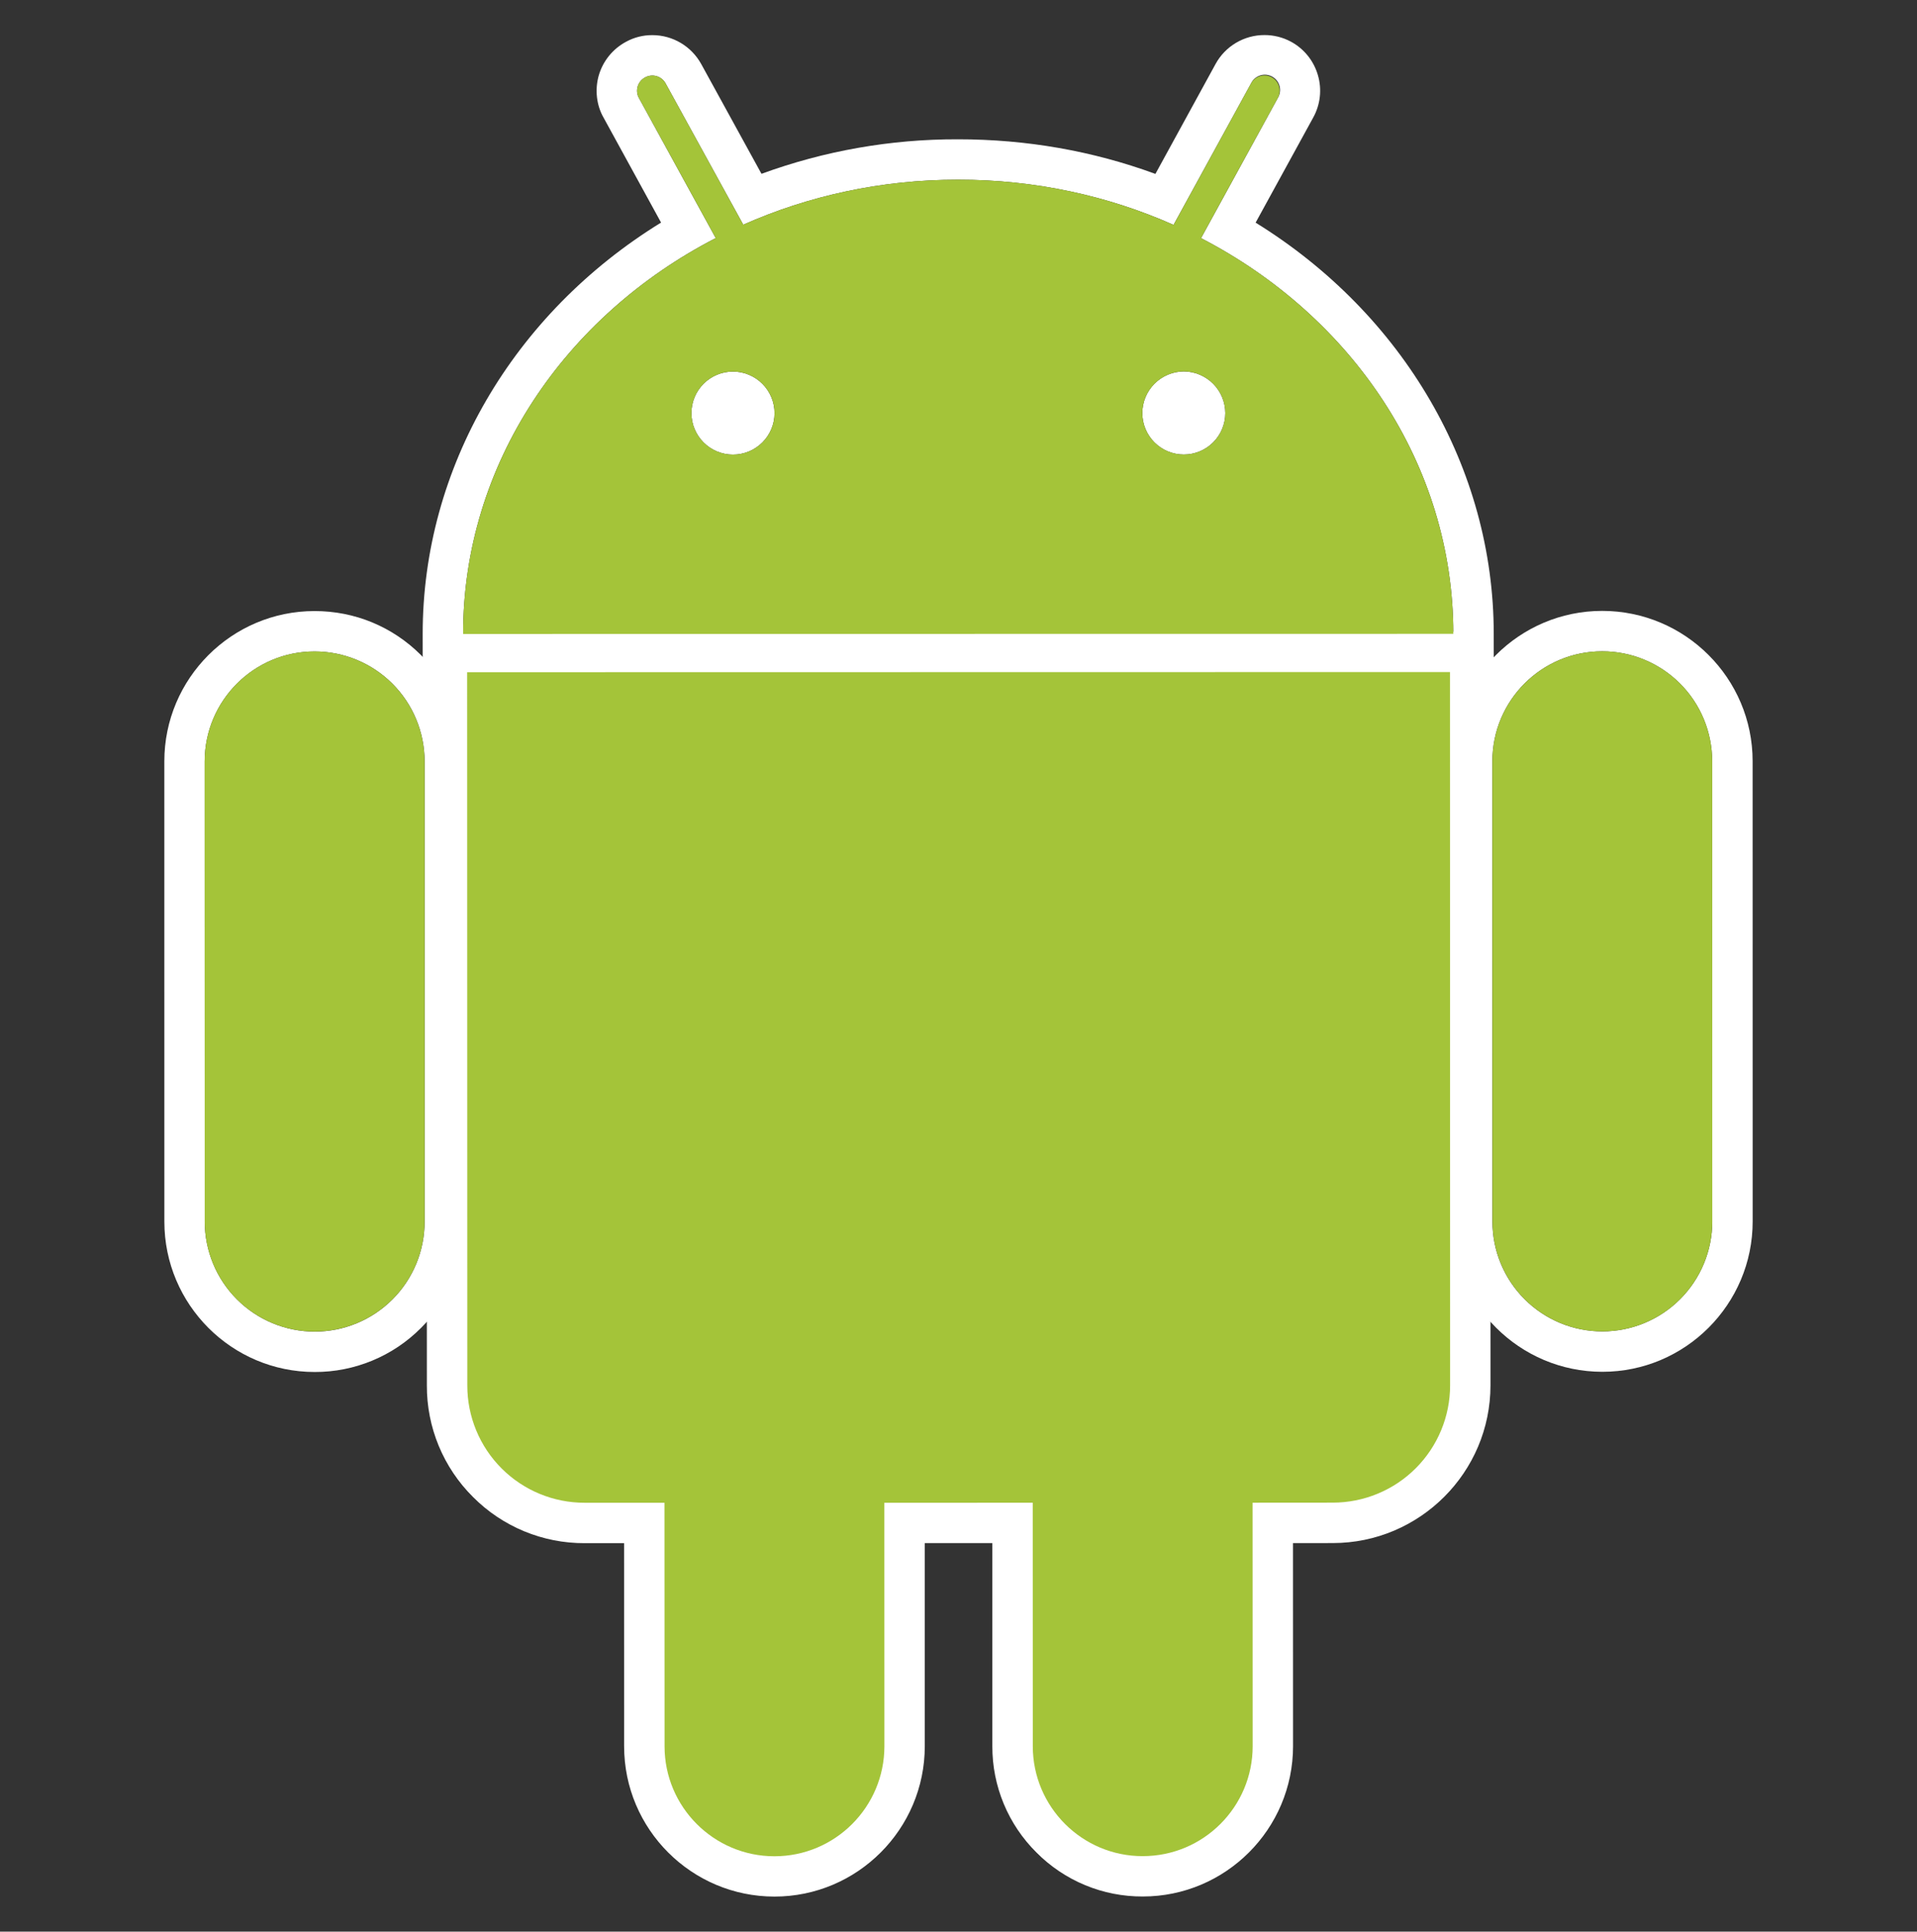
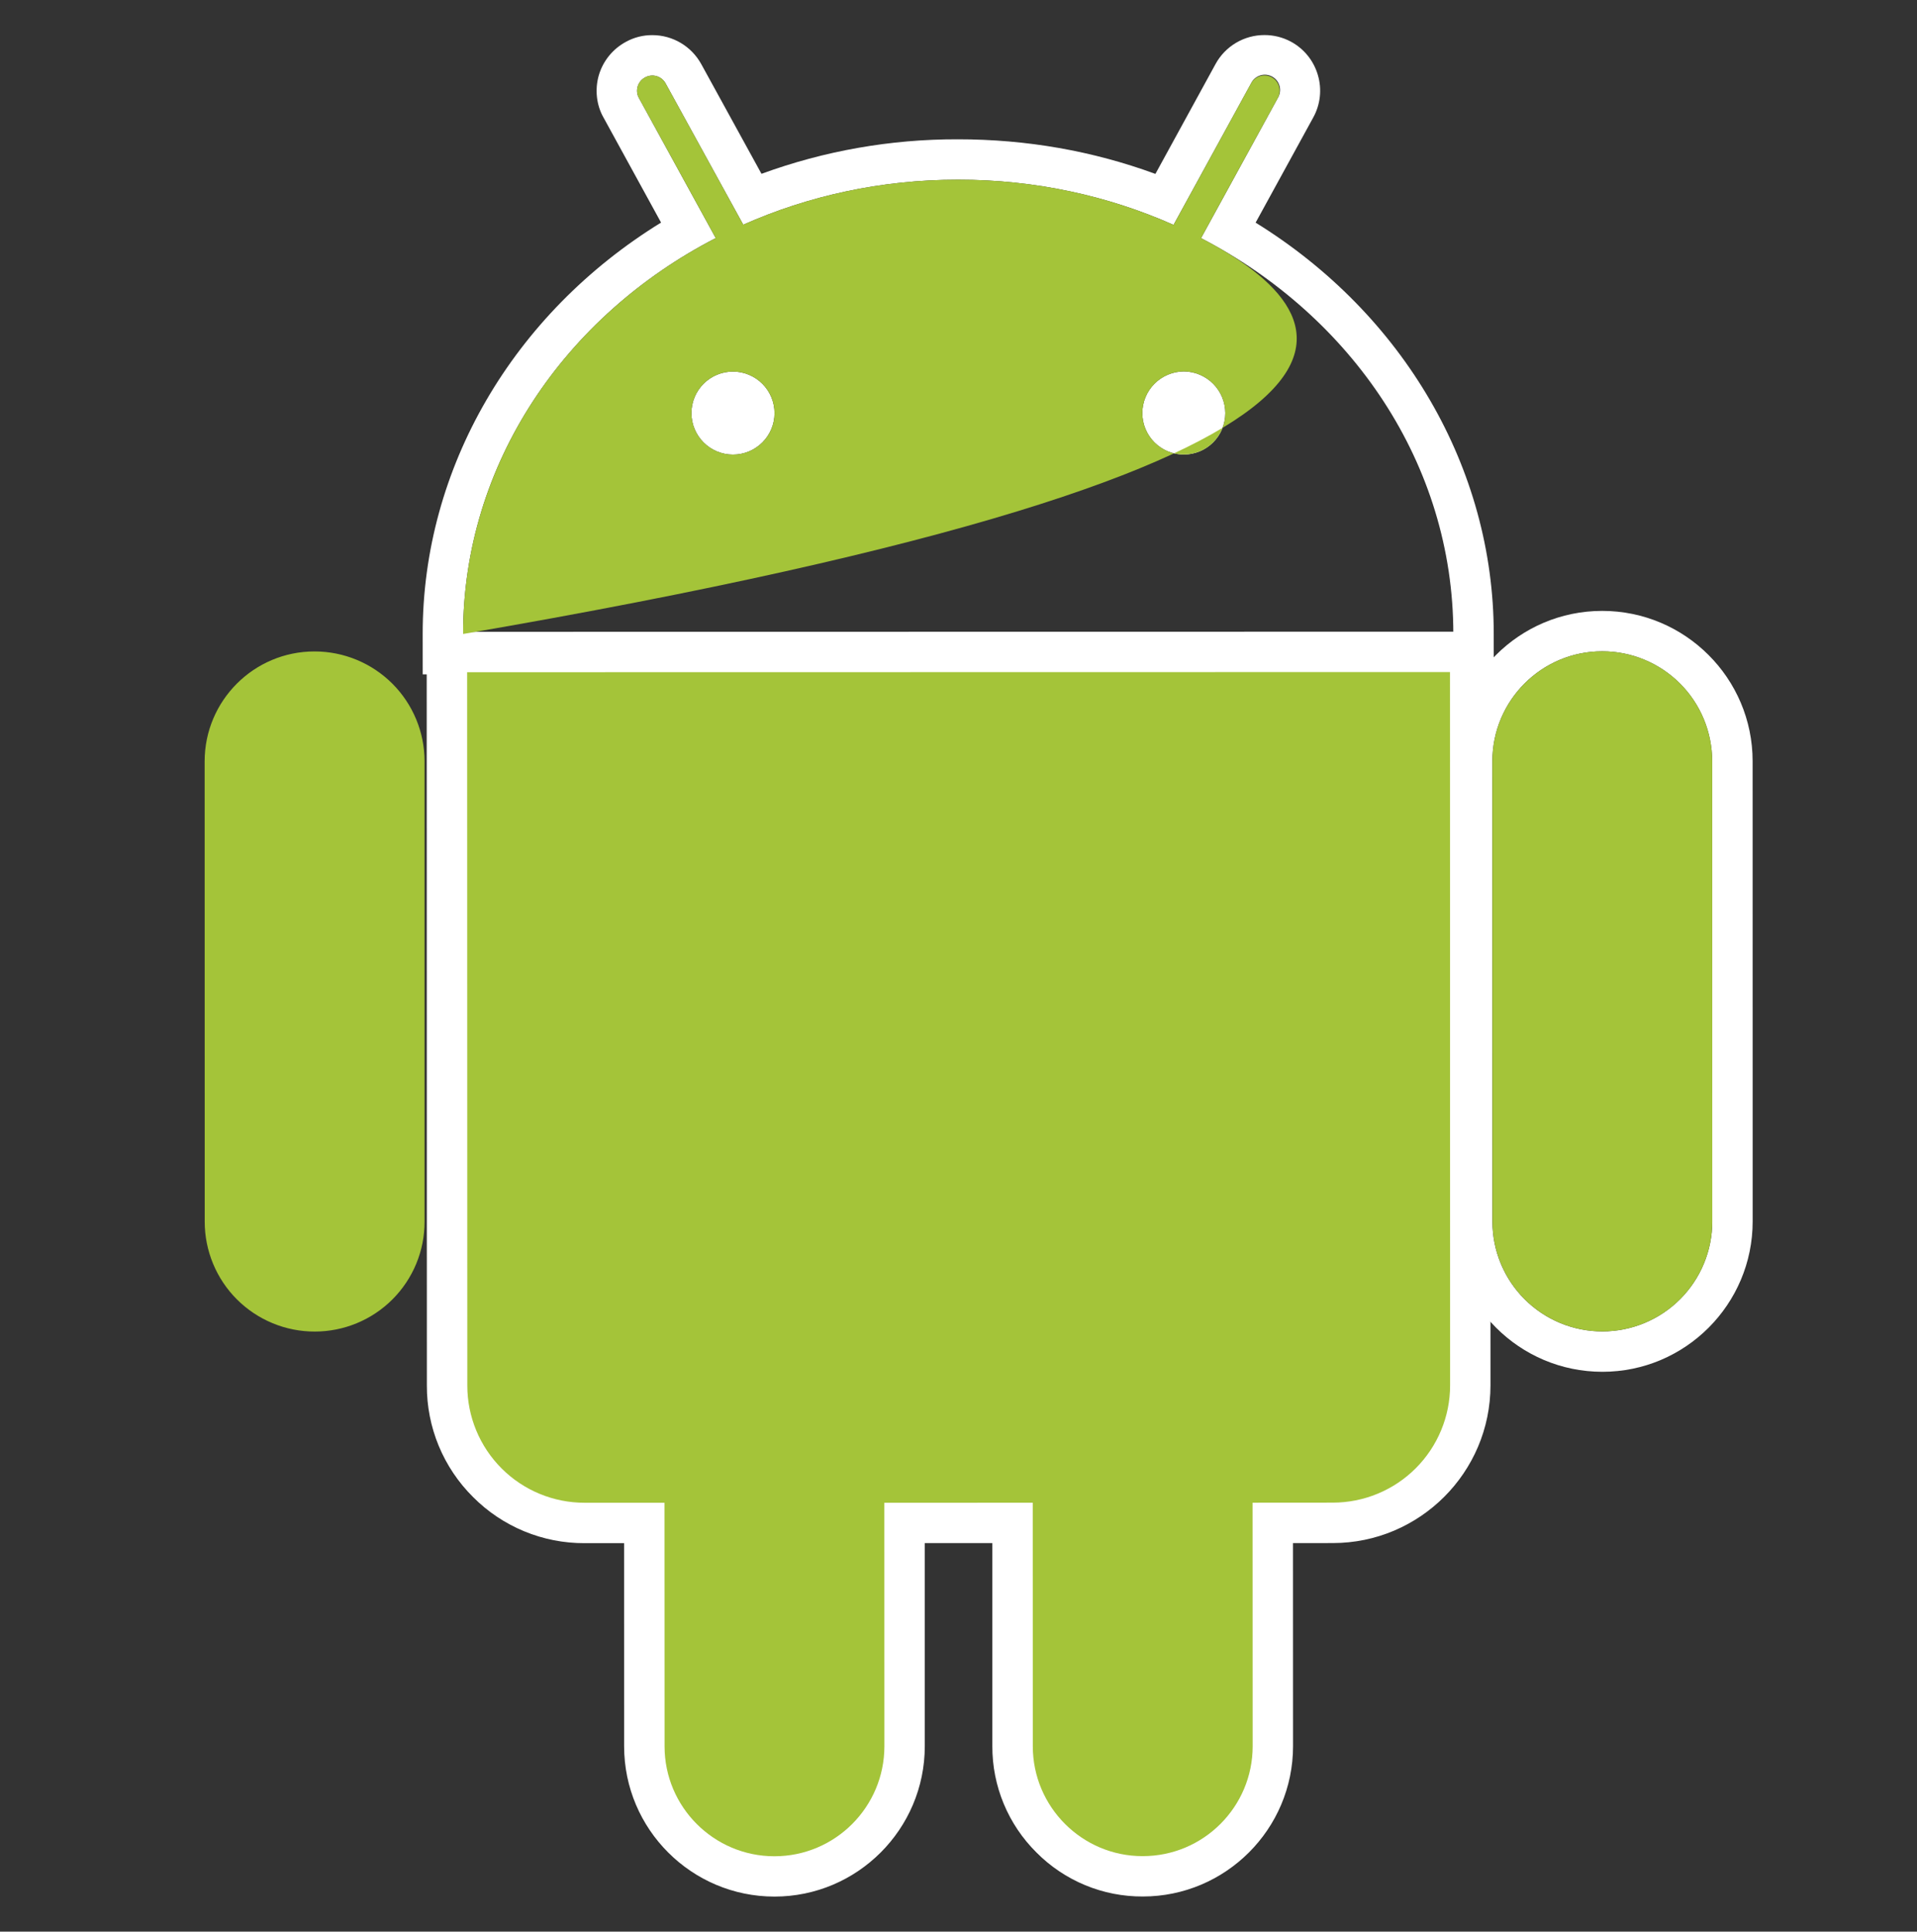
<svg xmlns="http://www.w3.org/2000/svg" width="128" height="129" viewBox="0 0 128 129" fill="none">
  <rect x="0" y="0" width="128" height="129" fill="#333333" stroke="none" />
-   <path d="M21.014 91.625C15.476 91.628 10.976 87.122 10.975 81.585L10.973 50.846C10.971 45.314 15.47 40.809 21.001 40.808C23.69 40.806 26.208 41.849 28.106 43.745C30.004 45.641 31.048 48.163 31.05 50.844L31.047 81.584C31.054 82.902 30.798 84.208 30.295 85.426C29.791 86.644 29.051 87.749 28.116 88.678C27.186 89.615 26.08 90.359 24.86 90.864C23.641 91.37 22.334 91.629 21.014 91.625ZM21.006 43.505C16.953 43.503 13.668 46.796 13.667 50.846L13.672 81.582C13.671 83.53 14.444 85.398 15.821 86.776C17.198 88.154 19.065 88.928 21.013 88.93C21.977 88.93 22.932 88.74 23.823 88.371C24.714 88.002 25.524 87.46 26.205 86.778C26.887 86.096 27.427 85.286 27.796 84.394C28.164 83.503 28.353 82.548 28.352 81.583V50.842C28.349 48.895 27.575 47.029 26.197 45.653C24.82 44.278 22.953 43.505 21.006 43.505Z" fill="white" />
  <path d="M99.741 45.027L97.043 45.026L30.924 45.035L28.225 45.036L28.223 42.337C28.217 31.257 34.253 20.952 44.14 14.864L40.296 7.847C39.826 7.025 39.708 5.984 39.982 5.032C40.12 4.557 40.352 4.115 40.664 3.73C40.975 3.346 41.36 3.027 41.796 2.793C42.334 2.496 42.94 2.342 43.555 2.346C44.917 2.346 46.164 3.085 46.822 4.279L50.845 11.608C55.041 10.072 59.475 9.292 63.944 9.303C68.55 9.301 72.967 10.08 77.148 11.614L81.165 4.273C81.485 3.687 81.957 3.199 82.531 2.859C83.105 2.519 83.76 2.34 84.428 2.341C85.042 2.339 85.647 2.489 86.189 2.779C86.625 3.013 87.01 3.332 87.321 3.718C87.632 4.104 87.862 4.548 87.999 5.024C88.136 5.493 88.179 5.986 88.124 6.472C88.07 6.958 87.919 7.428 87.681 7.856L83.839 14.869C93.71 20.97 99.739 31.267 99.738 42.328L99.741 45.027ZM80.195 15.903L85.318 6.548C85.391 6.43 85.439 6.299 85.46 6.162C85.481 6.025 85.474 5.886 85.439 5.752C85.403 5.618 85.342 5.492 85.257 5.383C85.171 5.274 85.065 5.183 84.944 5.117C84.823 5.05 84.689 5.009 84.551 4.995C84.413 4.982 84.274 4.997 84.142 5.039C84.01 5.081 83.889 5.149 83.784 5.24C83.68 5.331 83.595 5.442 83.535 5.567L78.359 15.017C74.005 13.083 69.13 11.996 63.977 12.001C58.835 11.996 53.969 13.079 49.628 15.006L44.447 5.577C44.383 5.459 44.297 5.355 44.194 5.271C44.09 5.186 43.97 5.123 43.842 5.086C43.714 5.048 43.579 5.036 43.446 5.051C43.313 5.066 43.185 5.107 43.068 5.172C42.571 5.438 42.388 6.063 42.665 6.551L47.79 15.899C37.72 21.093 30.916 30.983 30.922 42.338L97.04 42.33C97.043 30.979 90.251 21.109 80.195 15.903ZM48.939 30.36C48.203 30.359 47.498 30.067 46.979 29.547C46.459 29.026 46.167 28.321 46.168 27.586C46.168 26.851 46.461 26.145 46.981 25.626C47.501 25.106 48.206 24.814 48.942 24.815C49.677 24.816 50.382 25.109 50.902 25.629C51.422 26.149 51.715 26.853 51.717 27.589C51.716 28.325 51.422 29.03 50.901 29.549C50.38 30.069 49.675 30.361 48.939 30.36ZM79.046 30.354C78.681 30.355 78.321 30.283 77.984 30.144C77.648 30.005 77.342 29.801 77.084 29.544C76.827 29.286 76.623 28.981 76.484 28.644C76.344 28.308 76.273 27.947 76.274 27.583C76.276 26.848 76.569 26.143 77.088 25.623C77.608 25.103 78.312 24.809 79.047 24.805C79.781 24.811 80.483 25.106 81.001 25.626C81.519 26.146 81.811 26.85 81.814 27.584C81.814 27.948 81.742 28.308 81.603 28.644C81.464 28.98 81.26 29.285 81.003 29.542C80.746 29.799 80.441 30.003 80.105 30.143C79.769 30.282 79.409 30.354 79.046 30.354ZM51.71 126.659C46.177 126.658 41.674 122.158 41.673 116.621L41.671 103.054L39.033 103.057C37.649 103.062 36.278 102.792 35 102.263C33.721 101.734 32.56 100.956 31.585 99.975C30.602 98.999 29.824 97.838 29.294 96.559C28.765 95.279 28.496 93.907 28.502 92.523L28.492 44.896V42.195H31.191L96.814 42.185L99.514 42.183V44.882L99.521 92.515C99.522 98.324 94.796 103.051 88.989 103.05L86.335 103.052L86.338 116.614C86.338 122.148 81.836 126.653 76.305 126.653C74.986 126.659 73.679 126.403 72.46 125.898C71.242 125.394 70.136 124.652 69.207 123.716C68.27 122.787 67.527 121.682 67.021 120.464C66.515 119.246 66.256 117.939 66.26 116.62V103.052H61.749V116.617C61.747 122.152 57.246 126.66 51.71 126.659Z" fill="white" />
  <path d="M31.203 92.522C31.201 93.551 31.402 94.571 31.795 95.522C32.188 96.474 32.764 97.338 33.492 98.066C34.219 98.794 35.083 99.372 36.035 99.765C36.986 100.159 38.005 100.36 39.034 100.359H44.367L44.373 116.623C44.372 120.673 47.662 123.964 51.708 123.965C52.673 123.964 53.627 123.774 54.518 123.404C55.409 123.035 56.218 122.493 56.9 121.811C57.581 121.129 58.121 120.319 58.49 119.427C58.858 118.536 59.047 117.581 59.046 116.617L59.047 100.358L68.956 100.355L68.955 116.618C68.959 120.669 72.253 123.964 76.298 123.956C80.354 123.959 83.642 120.664 83.641 116.612L83.636 100.353L88.989 100.352C93.308 100.353 96.821 96.844 96.821 92.515L96.812 44.88L31.191 44.892L31.203 92.522ZM106.994 91.612C101.458 91.613 96.955 87.114 96.956 81.576L96.948 50.838C96.95 45.301 101.446 40.797 106.979 40.797C112.519 40.796 117.025 45.299 117.024 50.835L117.027 81.571C117.028 87.105 112.529 91.613 106.994 91.612ZM106.984 43.496C102.931 43.492 99.647 46.783 99.647 50.838L99.65 81.575C99.65 82.539 99.839 83.494 100.208 84.385C100.577 85.276 101.118 86.085 101.8 86.767C102.482 87.449 103.291 87.989 104.182 88.358C105.073 88.726 106.028 88.916 106.992 88.915C107.956 88.915 108.911 88.725 109.802 88.356C110.692 87.987 111.501 87.446 112.183 86.764C112.864 86.082 113.405 85.272 113.773 84.382C114.142 83.491 114.331 82.536 114.33 81.572L114.322 50.836C114.323 49.872 114.134 48.917 113.765 48.027C113.397 47.136 112.856 46.327 112.175 45.645C111.493 44.963 110.684 44.423 109.793 44.054C108.903 43.685 107.948 43.495 106.984 43.496Z" fill="white" />
-   <path d="M21.003 43.505C16.95 43.503 13.665 46.796 13.664 50.846L13.669 81.582C13.668 82.547 13.858 83.502 14.227 84.393C14.595 85.284 15.136 86.094 15.818 86.776C16.5 87.457 17.309 87.998 18.201 88.367C19.092 88.736 20.047 88.926 21.011 88.925C21.975 88.926 22.93 88.737 23.821 88.368C24.712 88 25.522 87.459 26.204 86.777C26.885 86.095 27.426 85.285 27.794 84.394C28.162 83.503 28.351 82.547 28.349 81.583V50.842C28.347 48.895 27.572 47.029 26.195 45.653C24.817 44.278 22.95 43.505 21.003 43.505ZM80.195 15.903L85.318 6.548C85.449 6.311 85.48 6.031 85.404 5.771C85.329 5.511 85.154 5.291 84.917 5.16C84.68 5.032 84.401 5.002 84.142 5.079C83.883 5.155 83.665 5.331 83.535 5.567L78.36 15.02C74.006 13.082 69.133 11.996 63.977 12.001C58.835 11.996 53.964 13.079 49.628 15.006L44.447 5.577C44.384 5.459 44.298 5.355 44.194 5.271C44.09 5.187 43.971 5.124 43.843 5.086C43.715 5.049 43.58 5.037 43.447 5.051C43.315 5.066 43.186 5.107 43.069 5.171C42.951 5.234 42.847 5.32 42.762 5.424C42.678 5.528 42.615 5.648 42.577 5.776C42.54 5.905 42.528 6.04 42.543 6.173C42.558 6.306 42.6 6.434 42.665 6.551L47.79 15.9C37.72 21.093 30.916 30.983 30.922 42.338L97.04 42.33C97.043 30.979 90.251 21.109 80.195 15.903ZM48.939 30.36C48.204 30.36 47.499 30.067 46.979 29.547C46.459 29.027 46.168 28.322 46.168 27.586C46.169 26.851 46.461 26.146 46.981 25.626C47.501 25.107 48.207 24.815 48.942 24.815C49.678 24.817 50.382 25.109 50.903 25.629C51.423 26.149 51.715 26.854 51.717 27.589C51.716 28.325 51.423 29.03 50.902 29.55C50.381 30.07 49.675 30.361 48.939 30.36ZM79.046 30.354C78.682 30.354 78.322 30.283 77.985 30.144C77.649 30.005 77.343 29.801 77.086 29.543C76.828 29.286 76.624 28.98 76.485 28.644C76.346 28.308 76.274 27.947 76.274 27.583C76.278 26.849 76.571 26.145 77.09 25.625C77.609 25.105 78.312 24.81 79.047 24.805C79.781 24.811 80.483 25.106 81.001 25.627C81.519 26.147 81.811 26.85 81.814 27.584C81.814 27.948 81.743 28.308 81.604 28.644C81.465 28.98 81.261 29.286 81.004 29.543C80.747 29.8 80.442 30.004 80.106 30.143C79.77 30.283 79.41 30.354 79.046 30.354ZM31.192 44.892L31.203 92.527C31.202 93.556 31.404 94.575 31.797 95.526C32.19 96.476 32.767 97.34 33.494 98.067C34.222 98.795 35.086 99.372 36.037 99.765C36.987 100.158 38.006 100.359 39.035 100.358L44.368 100.36L44.374 116.624C44.373 120.674 47.665 123.966 51.709 123.966C55.765 123.966 59.051 120.671 59.052 116.619L59.048 100.359L68.957 100.356L68.961 116.619C68.961 120.666 72.254 123.965 76.299 123.957C80.355 123.96 83.643 120.665 83.642 116.613L83.637 100.354L88.989 100.35C90.018 100.35 91.037 100.148 91.987 99.754C92.938 99.361 93.802 98.784 94.529 98.056C95.257 97.329 95.834 96.465 96.228 95.514C96.622 94.564 96.825 93.545 96.825 92.516L96.816 44.881L31.192 44.892ZM114.326 50.835C114.326 49.871 114.136 48.917 113.767 48.026C113.399 47.135 112.858 46.326 112.176 45.645C111.494 44.963 110.685 44.423 109.794 44.054C108.904 43.685 107.949 43.496 106.985 43.496C102.932 43.492 99.648 46.783 99.648 50.838L99.654 81.576C99.653 82.54 99.843 83.495 100.211 84.385C100.58 85.276 101.121 86.085 101.802 86.767C102.484 87.449 103.293 87.989 104.184 88.358C105.074 88.726 106.029 88.916 106.993 88.915C107.957 88.915 108.912 88.725 109.803 88.356C110.693 87.987 111.502 87.446 112.184 86.764C112.865 86.082 113.406 85.273 113.774 84.382C114.143 83.491 114.332 82.536 114.331 81.572L114.326 50.835Z" fill="#A4C439" />
+   <path d="M21.003 43.505C16.95 43.503 13.665 46.796 13.664 50.846L13.669 81.582C13.668 82.547 13.858 83.502 14.227 84.393C14.595 85.284 15.136 86.094 15.818 86.776C16.5 87.457 17.309 87.998 18.201 88.367C19.092 88.736 20.047 88.926 21.011 88.925C21.975 88.926 22.93 88.737 23.821 88.368C24.712 88 25.522 87.459 26.204 86.777C26.885 86.095 27.426 85.285 27.794 84.394C28.162 83.503 28.351 82.547 28.349 81.583V50.842C28.347 48.895 27.572 47.029 26.195 45.653C24.817 44.278 22.95 43.505 21.003 43.505ZM80.195 15.903L85.318 6.548C85.449 6.311 85.48 6.031 85.404 5.771C85.329 5.511 85.154 5.291 84.917 5.16C84.68 5.032 84.401 5.002 84.142 5.079C83.883 5.155 83.665 5.331 83.535 5.567L78.36 15.02C74.006 13.082 69.133 11.996 63.977 12.001C58.835 11.996 53.964 13.079 49.628 15.006L44.447 5.577C44.384 5.459 44.298 5.355 44.194 5.271C44.09 5.187 43.971 5.124 43.843 5.086C43.715 5.049 43.58 5.037 43.447 5.051C43.315 5.066 43.186 5.107 43.069 5.171C42.951 5.234 42.847 5.32 42.762 5.424C42.678 5.528 42.615 5.648 42.577 5.776C42.54 5.905 42.528 6.04 42.543 6.173C42.558 6.306 42.6 6.434 42.665 6.551L47.79 15.9C37.72 21.093 30.916 30.983 30.922 42.338C97.043 30.979 90.251 21.109 80.195 15.903ZM48.939 30.36C48.204 30.36 47.499 30.067 46.979 29.547C46.459 29.027 46.168 28.322 46.168 27.586C46.169 26.851 46.461 26.146 46.981 25.626C47.501 25.107 48.207 24.815 48.942 24.815C49.678 24.817 50.382 25.109 50.903 25.629C51.423 26.149 51.715 26.854 51.717 27.589C51.716 28.325 51.423 29.03 50.902 29.55C50.381 30.07 49.675 30.361 48.939 30.36ZM79.046 30.354C78.682 30.354 78.322 30.283 77.985 30.144C77.649 30.005 77.343 29.801 77.086 29.543C76.828 29.286 76.624 28.98 76.485 28.644C76.346 28.308 76.274 27.947 76.274 27.583C76.278 26.849 76.571 26.145 77.09 25.625C77.609 25.105 78.312 24.81 79.047 24.805C79.781 24.811 80.483 25.106 81.001 25.627C81.519 26.147 81.811 26.85 81.814 27.584C81.814 27.948 81.743 28.308 81.604 28.644C81.465 28.98 81.261 29.286 81.004 29.543C80.747 29.8 80.442 30.004 80.106 30.143C79.77 30.283 79.41 30.354 79.046 30.354ZM31.192 44.892L31.203 92.527C31.202 93.556 31.404 94.575 31.797 95.526C32.19 96.476 32.767 97.34 33.494 98.067C34.222 98.795 35.086 99.372 36.037 99.765C36.987 100.158 38.006 100.359 39.035 100.358L44.368 100.36L44.374 116.624C44.373 120.674 47.665 123.966 51.709 123.966C55.765 123.966 59.051 120.671 59.052 116.619L59.048 100.359L68.957 100.356L68.961 116.619C68.961 120.666 72.254 123.965 76.299 123.957C80.355 123.96 83.643 120.665 83.642 116.613L83.637 100.354L88.989 100.35C90.018 100.35 91.037 100.148 91.987 99.754C92.938 99.361 93.802 98.784 94.529 98.056C95.257 97.329 95.834 96.465 96.228 95.514C96.622 94.564 96.825 93.545 96.825 92.516L96.816 44.881L31.192 44.892ZM114.326 50.835C114.326 49.871 114.136 48.917 113.767 48.026C113.399 47.135 112.858 46.326 112.176 45.645C111.494 44.963 110.685 44.423 109.794 44.054C108.904 43.685 107.949 43.496 106.985 43.496C102.932 43.492 99.648 46.783 99.648 50.838L99.654 81.576C99.653 82.54 99.843 83.495 100.211 84.385C100.58 85.276 101.121 86.085 101.802 86.767C102.484 87.449 103.293 87.989 104.184 88.358C105.074 88.726 106.029 88.916 106.993 88.915C107.957 88.915 108.912 88.725 109.803 88.356C110.693 87.987 111.502 87.446 112.184 86.764C112.865 86.082 113.406 85.273 113.774 84.382C114.143 83.491 114.332 82.536 114.331 81.572L114.326 50.835Z" fill="#A4C439" />
</svg>